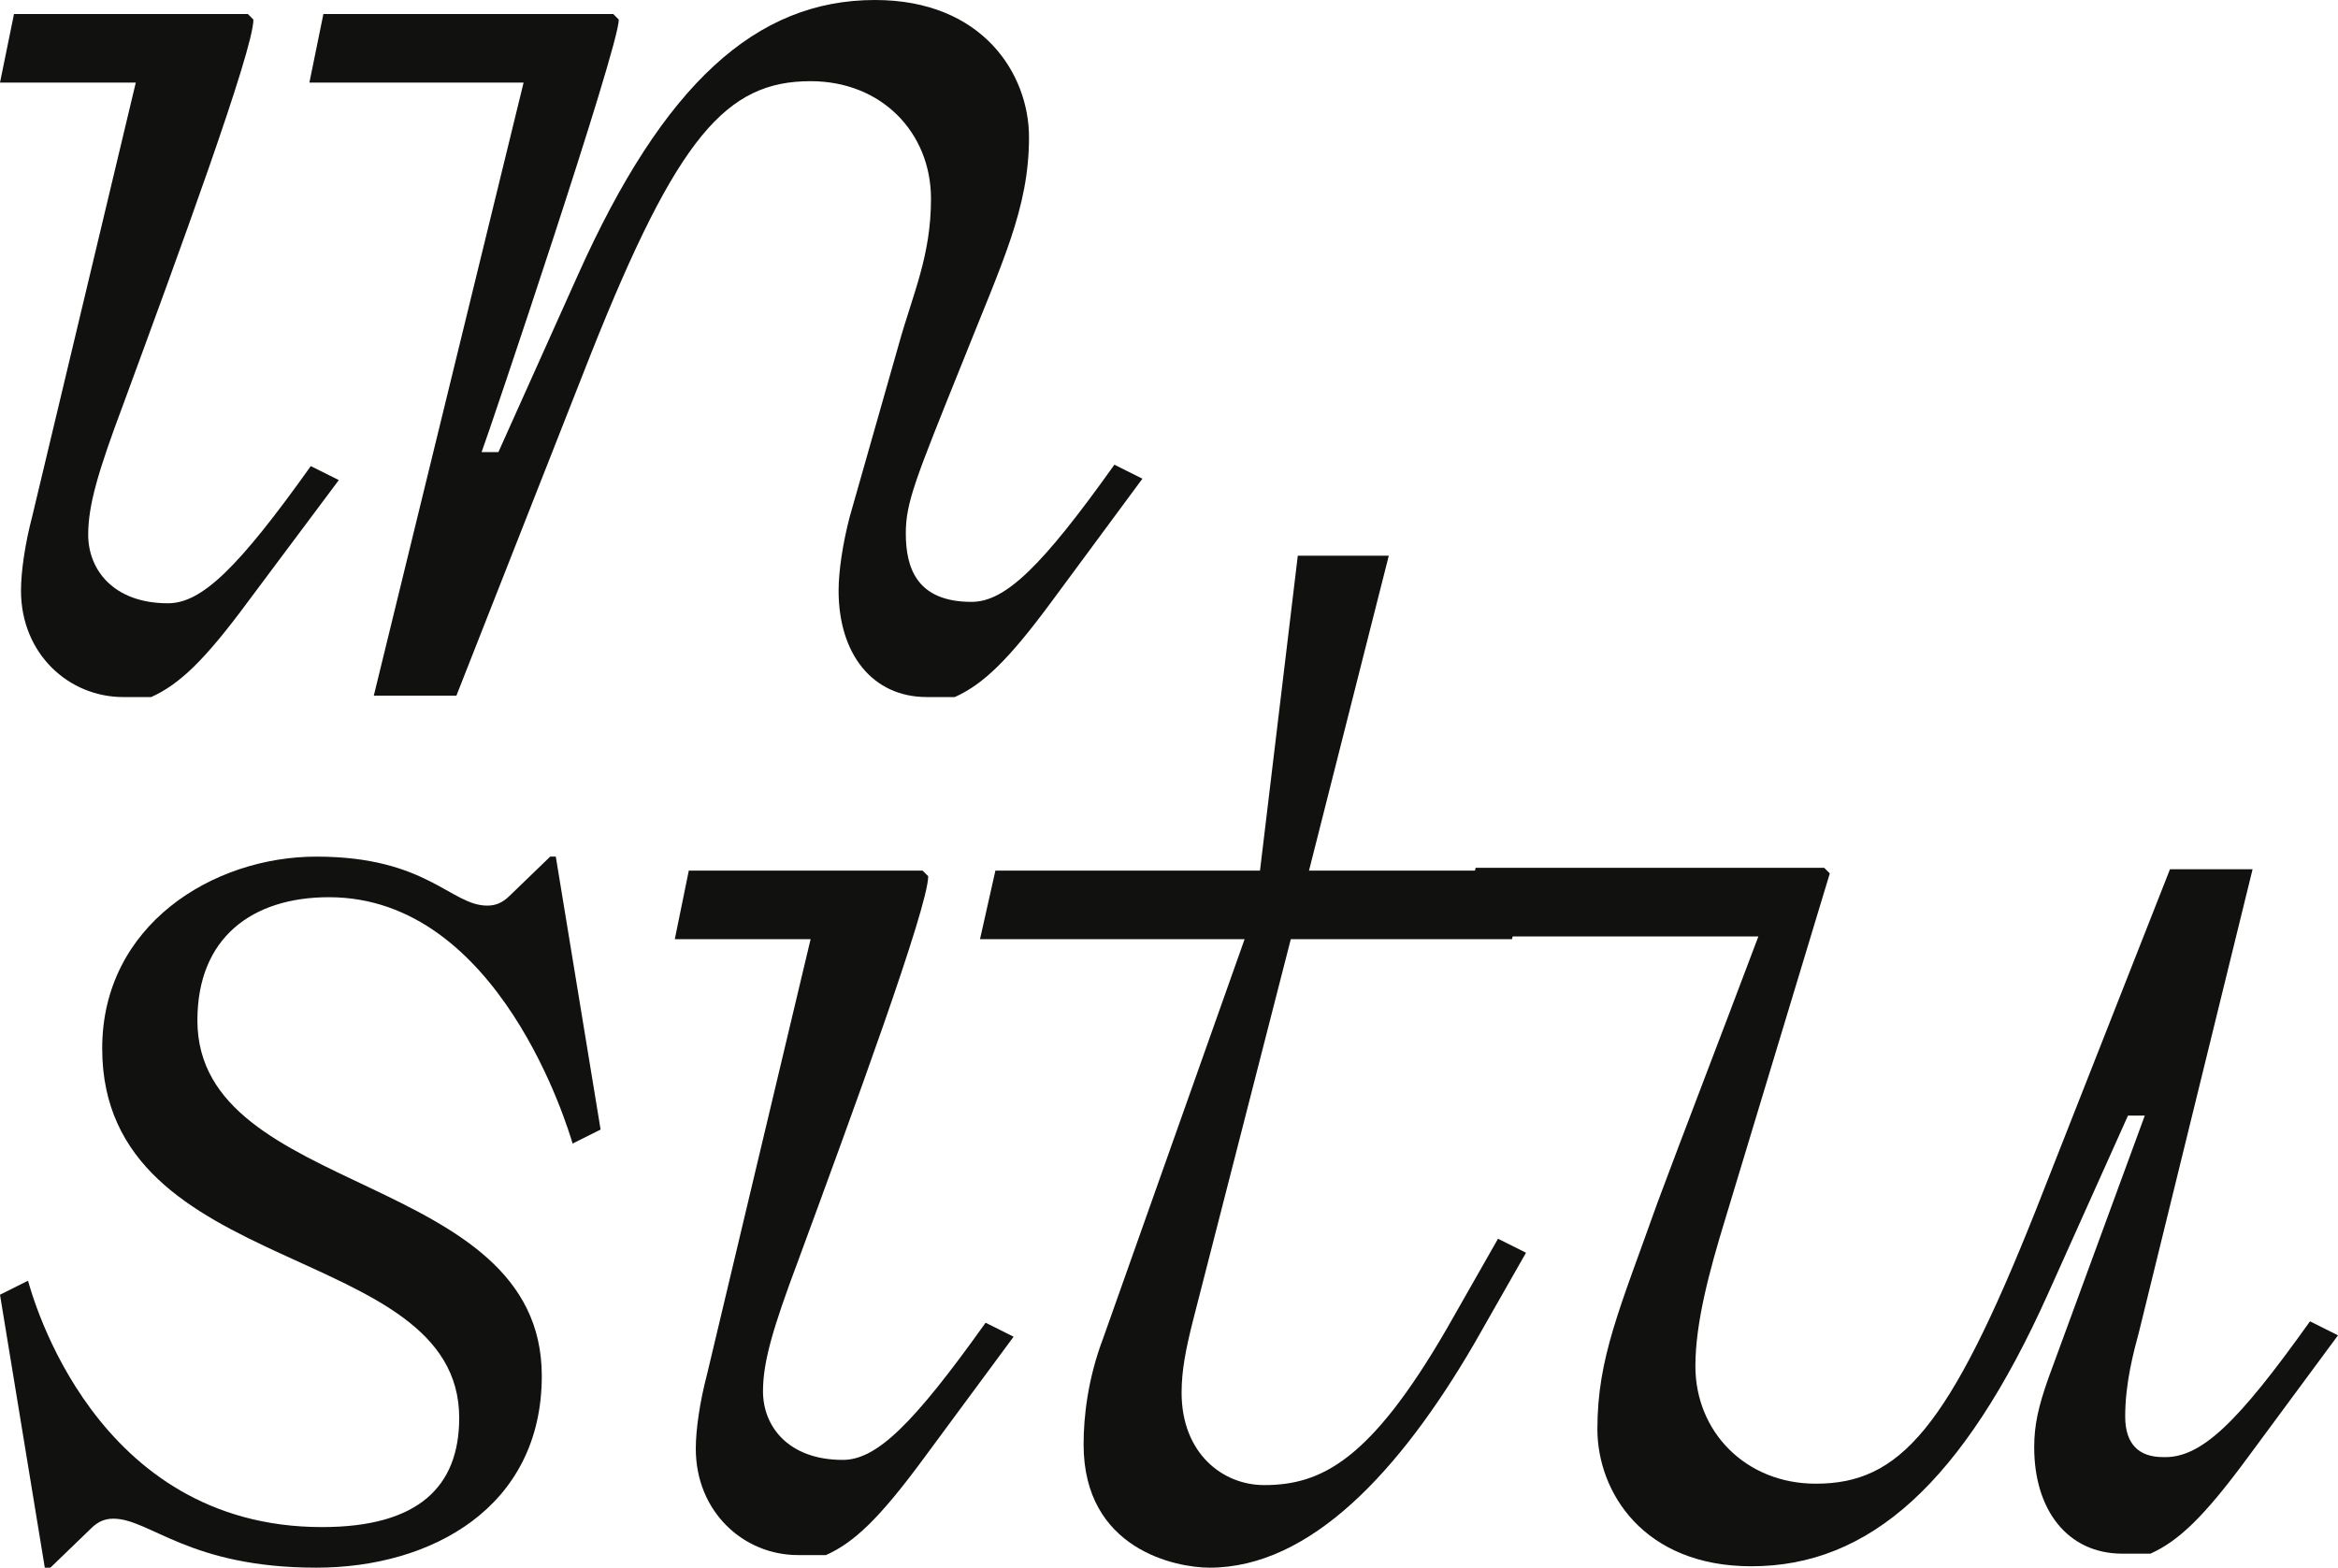
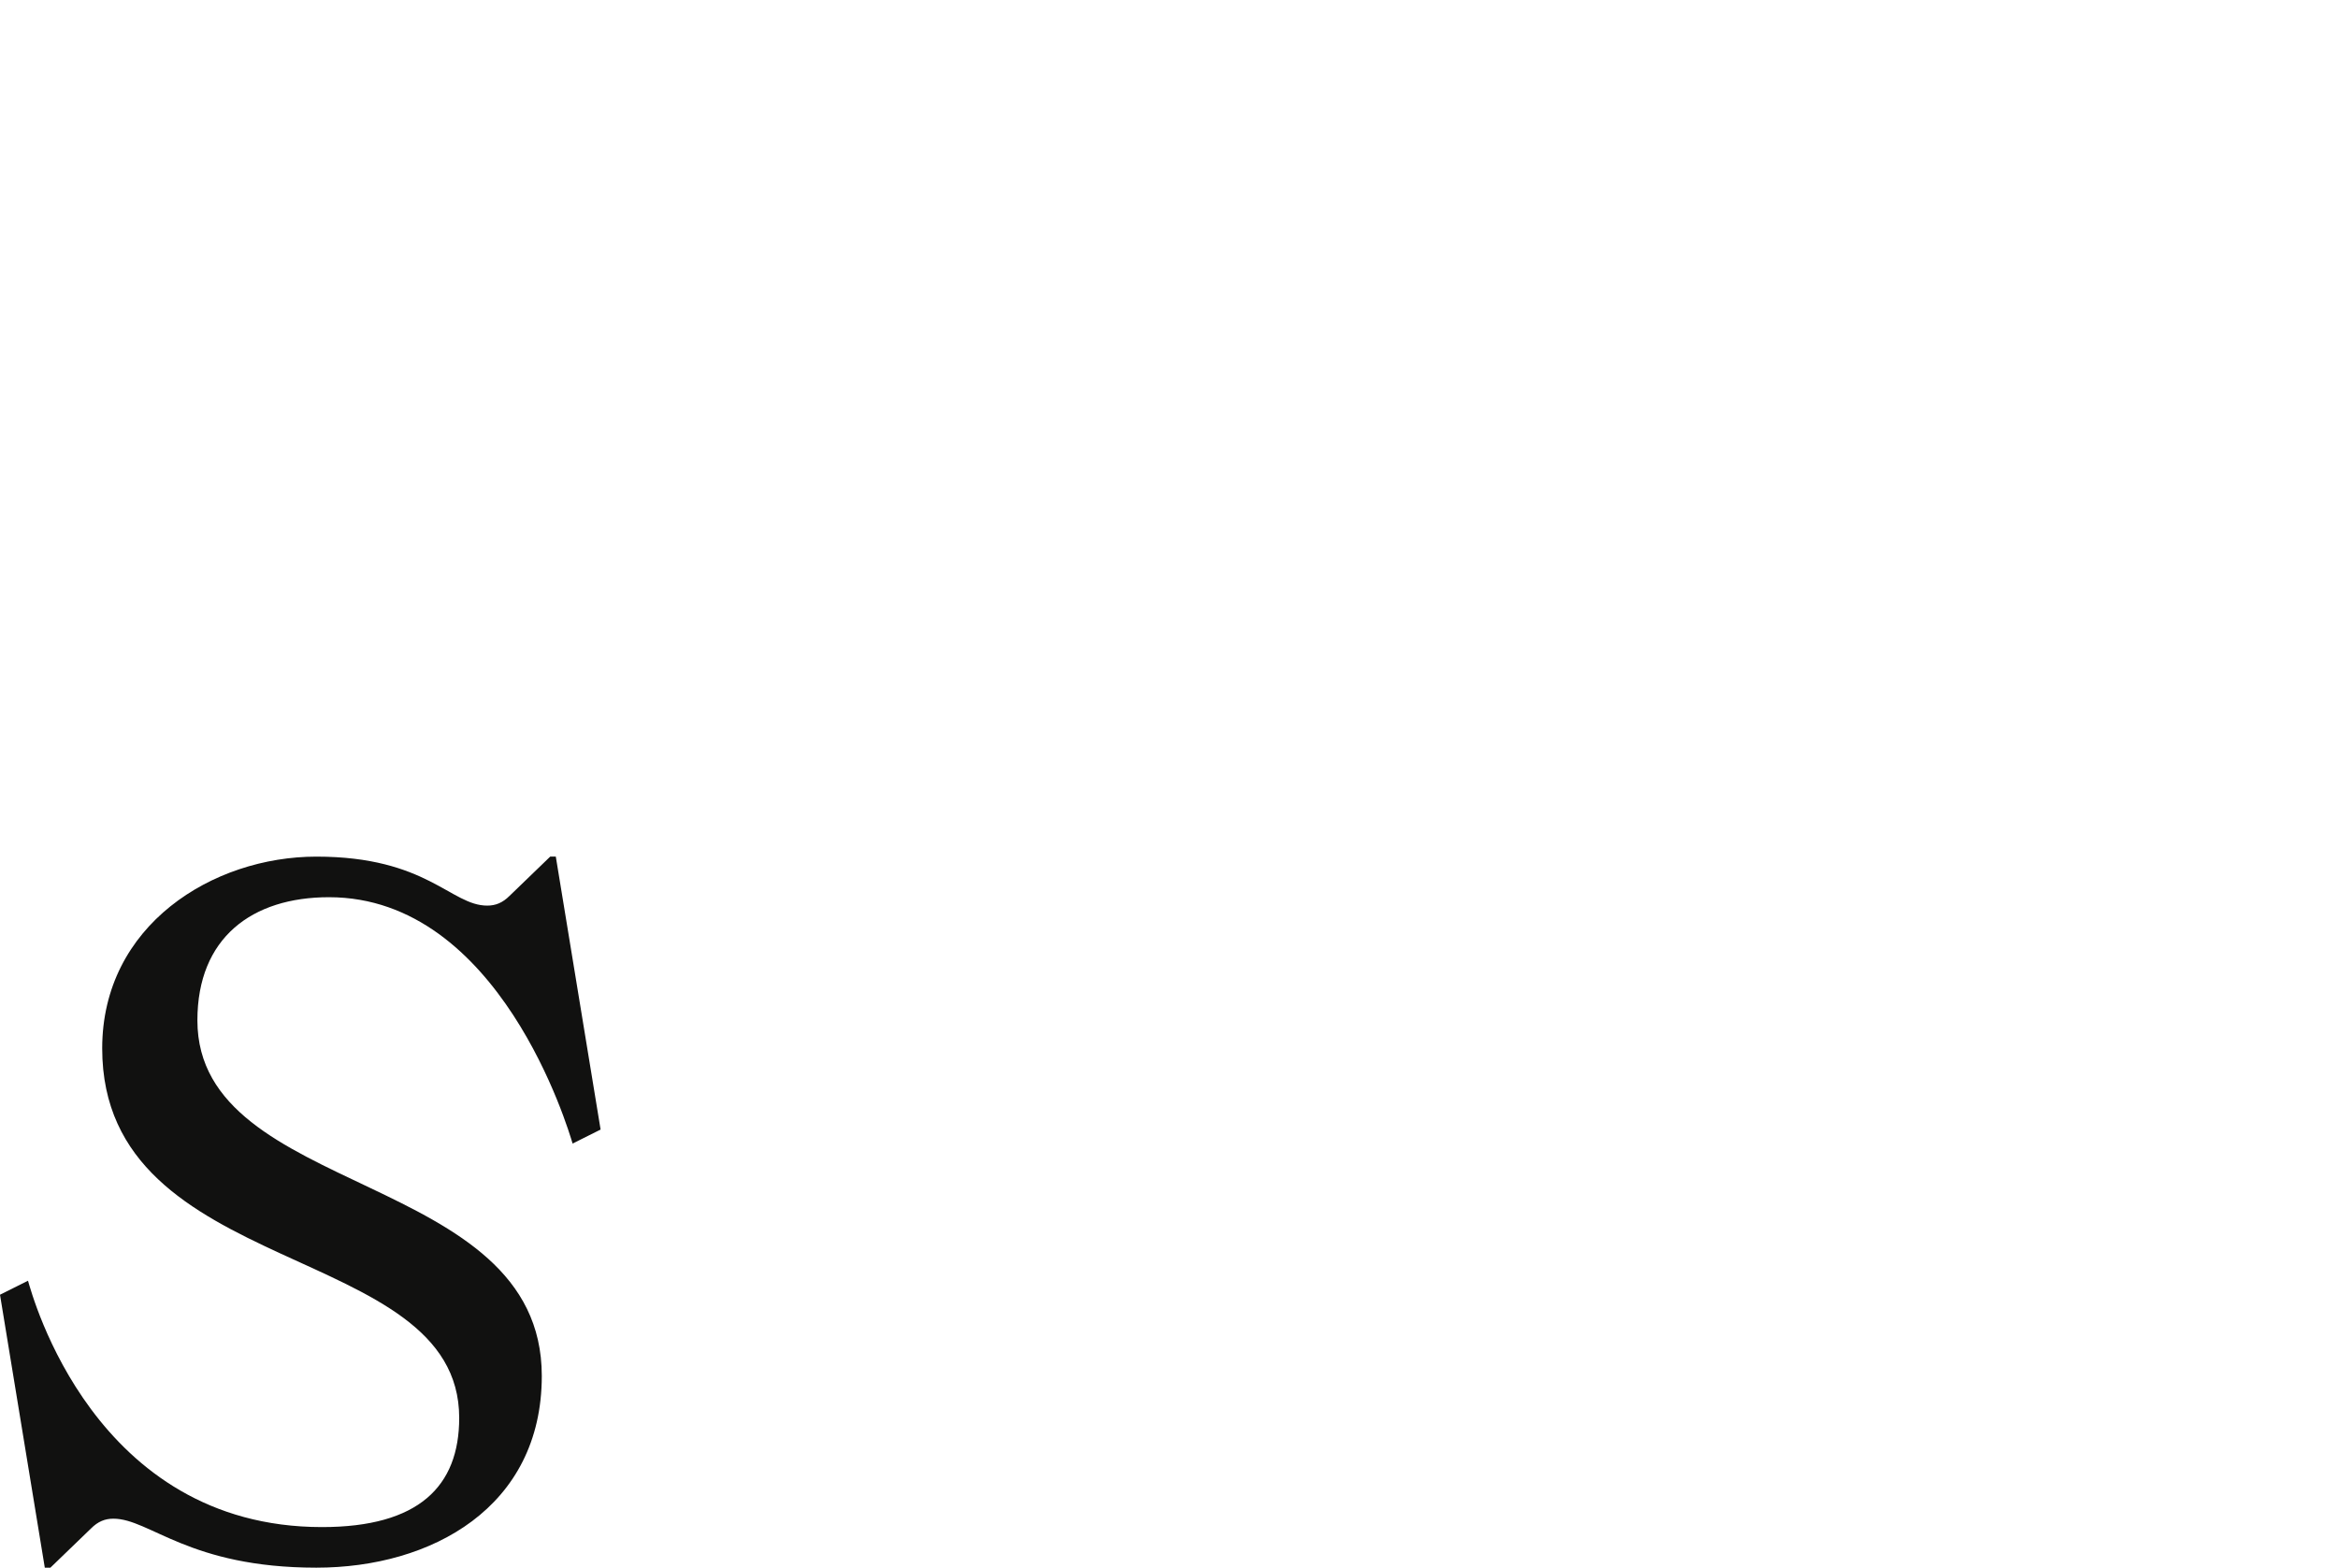
<svg xmlns="http://www.w3.org/2000/svg" version="1.1" id="Calque_1" x="0px" y="0px" width="167px" height="112px" viewBox="0 0 167 112" style="enable-background:new 0 0 167 112;" xml:space="preserve">
  <style type="text/css">
	.st0{fill:#111110;}
</style>
-   <path class="st0" d="M9.7,5.9H0L1,1h16.7l0.4,0.4c0,2.2-5.4,16.9-9.3,27.5c-1.8,4.8-2.5,7.2-2.5,9.3c0,2.5,1.8,4.9,5.7,4.9  c2.4,0,5-2.5,10.2-9.8l2,1L17.7,43c-3.1,4.2-4.9,5.9-6.9,6.8h-2c-3.9,0-7.3-3.1-7.3-7.6c0-1.4,0.3-3.4,0.8-5.3L9.7,5.9z" />
-   <path class="st0" d="M64.2,24.6c1-3.6,2.3-6.3,2.3-10.4c0-4.7-3.5-8.4-8.6-8.4c-6,0-9.5,3.9-15.7,19.5l-9.6,24.4h-5.9L37.4,5.9H22.1  l1-4.9h20.7l0.4,0.4c0,2-9.2,29.3-9.8,30.9h1.2l5.7-12.7C47.4,6,54,0,62.5,0c7.7,0,11,5.3,11,9.8c0,5.1-1.9,8.9-4.8,16.2  c-3.3,8.2-4,9.9-4,12.1c0,2.5,0.8,4.9,4.7,4.9c2.4,0,5-2.5,10.2-9.8l2,1L75.1,43c-3.1,4.2-4.9,5.9-6.9,6.8h-2  c-3.9,0-6.3-3.1-6.3-7.6c0-1.4,0.3-3.4,0.8-5.3L64.2,24.6z" />
  <path class="st0" d="M8.1,108.5c-0.6,0-1.1,0.2-1.6,0.7L3.6,112H3.2L0,92.5l2-1c0.3,1,4.7,17.6,21,17.6c6.9,0,9.8-2.9,9.8-7.8  c0-12.7-25.5-9.8-25.5-26.4c0-8.8,7.9-13.7,15.3-13.7c7.9,0,9.6,3.5,12.2,3.5c0.6,0,1.1-0.2,1.6-0.7l2.9-2.8h0.4l3.2,19.5l-2,1  c-0.3-1-5.2-17.6-17.4-17.6c-5.5,0-9.4,2.9-9.4,8.8c0,12.7,24.6,10.7,24.6,25.4c0,9.4-7.9,13.7-16.1,13.7  C13.5,112,10.7,108.5,8.1,108.5L8.1,108.5z" />
-   <path class="st0" d="M57.9,67.1h-9.7l1-4.9h16.7l0.4,0.4c0,2.2-5.4,16.9-9.3,27.5c-1.8,4.8-2.5,7.2-2.5,9.3c0,2.5,1.8,4.9,5.7,4.9  c2.4,0,5-2.5,10.2-9.8l2,1l-6.5,8.8c-3.1,4.2-4.9,5.9-6.9,6.8h-2c-3.9,0-7.3-3.1-7.3-7.6c0-1.4,0.3-3.4,0.8-5.3L57.9,67.1z" />
-   <path class="st0" d="M103.3,95l3.7-6.5l2,1l-3.7,6.5c-5.3,9.1-11.7,16-18.9,16c-2.4,0-9-1.3-9-8.8c0-2,0.3-4.7,1.4-7.6l10.1-28.5H70  l1.1-4.9H90l2.7-22.5h6.5l-5.7,22.5h15.6l-1.1,4.9H92.2l-7,27.3c-0.5,2-0.8,3.5-0.8,5.1c0,4.3,2.9,6.6,5.9,6.6  C94.4,106.1,97.9,104.3,103.3,95z" />
-   <path class="st0" d="M165,94.4l2,1l-6.5,8.8c-3.1,4.2-4.9,5.9-6.9,6.8h-2c-3.9,0-6.3-3.1-6.3-7.6c0-1.6,0.3-2.9,1-4.9l6.9-18.8h-1.2  l-5.7,12.7c-6.1,13.6-12.8,19.5-21.2,19.5c-7.7,0-11-5.3-11-9.8c0-5.1,1.6-8.6,4.3-16.2c1.9-5.1,4.3-11.3,7.2-19h-21.3l1.1-4.9h24.9  l0.4,0.4l-7.5,24.8c-1.1,3.6-2.1,7.3-2.1,10.4c0,4.7,3.6,8.4,8.6,8.4c6,0,9.5-3.9,15.7-19.5l9.6-24.4h5.9l-8.1,33  c-0.4,1.5-1,3.7-1,6.1c0,2,1,2.9,2.7,2.9C157.2,104.2,159.8,101.7,165,94.4L165,94.4z" />
</svg>